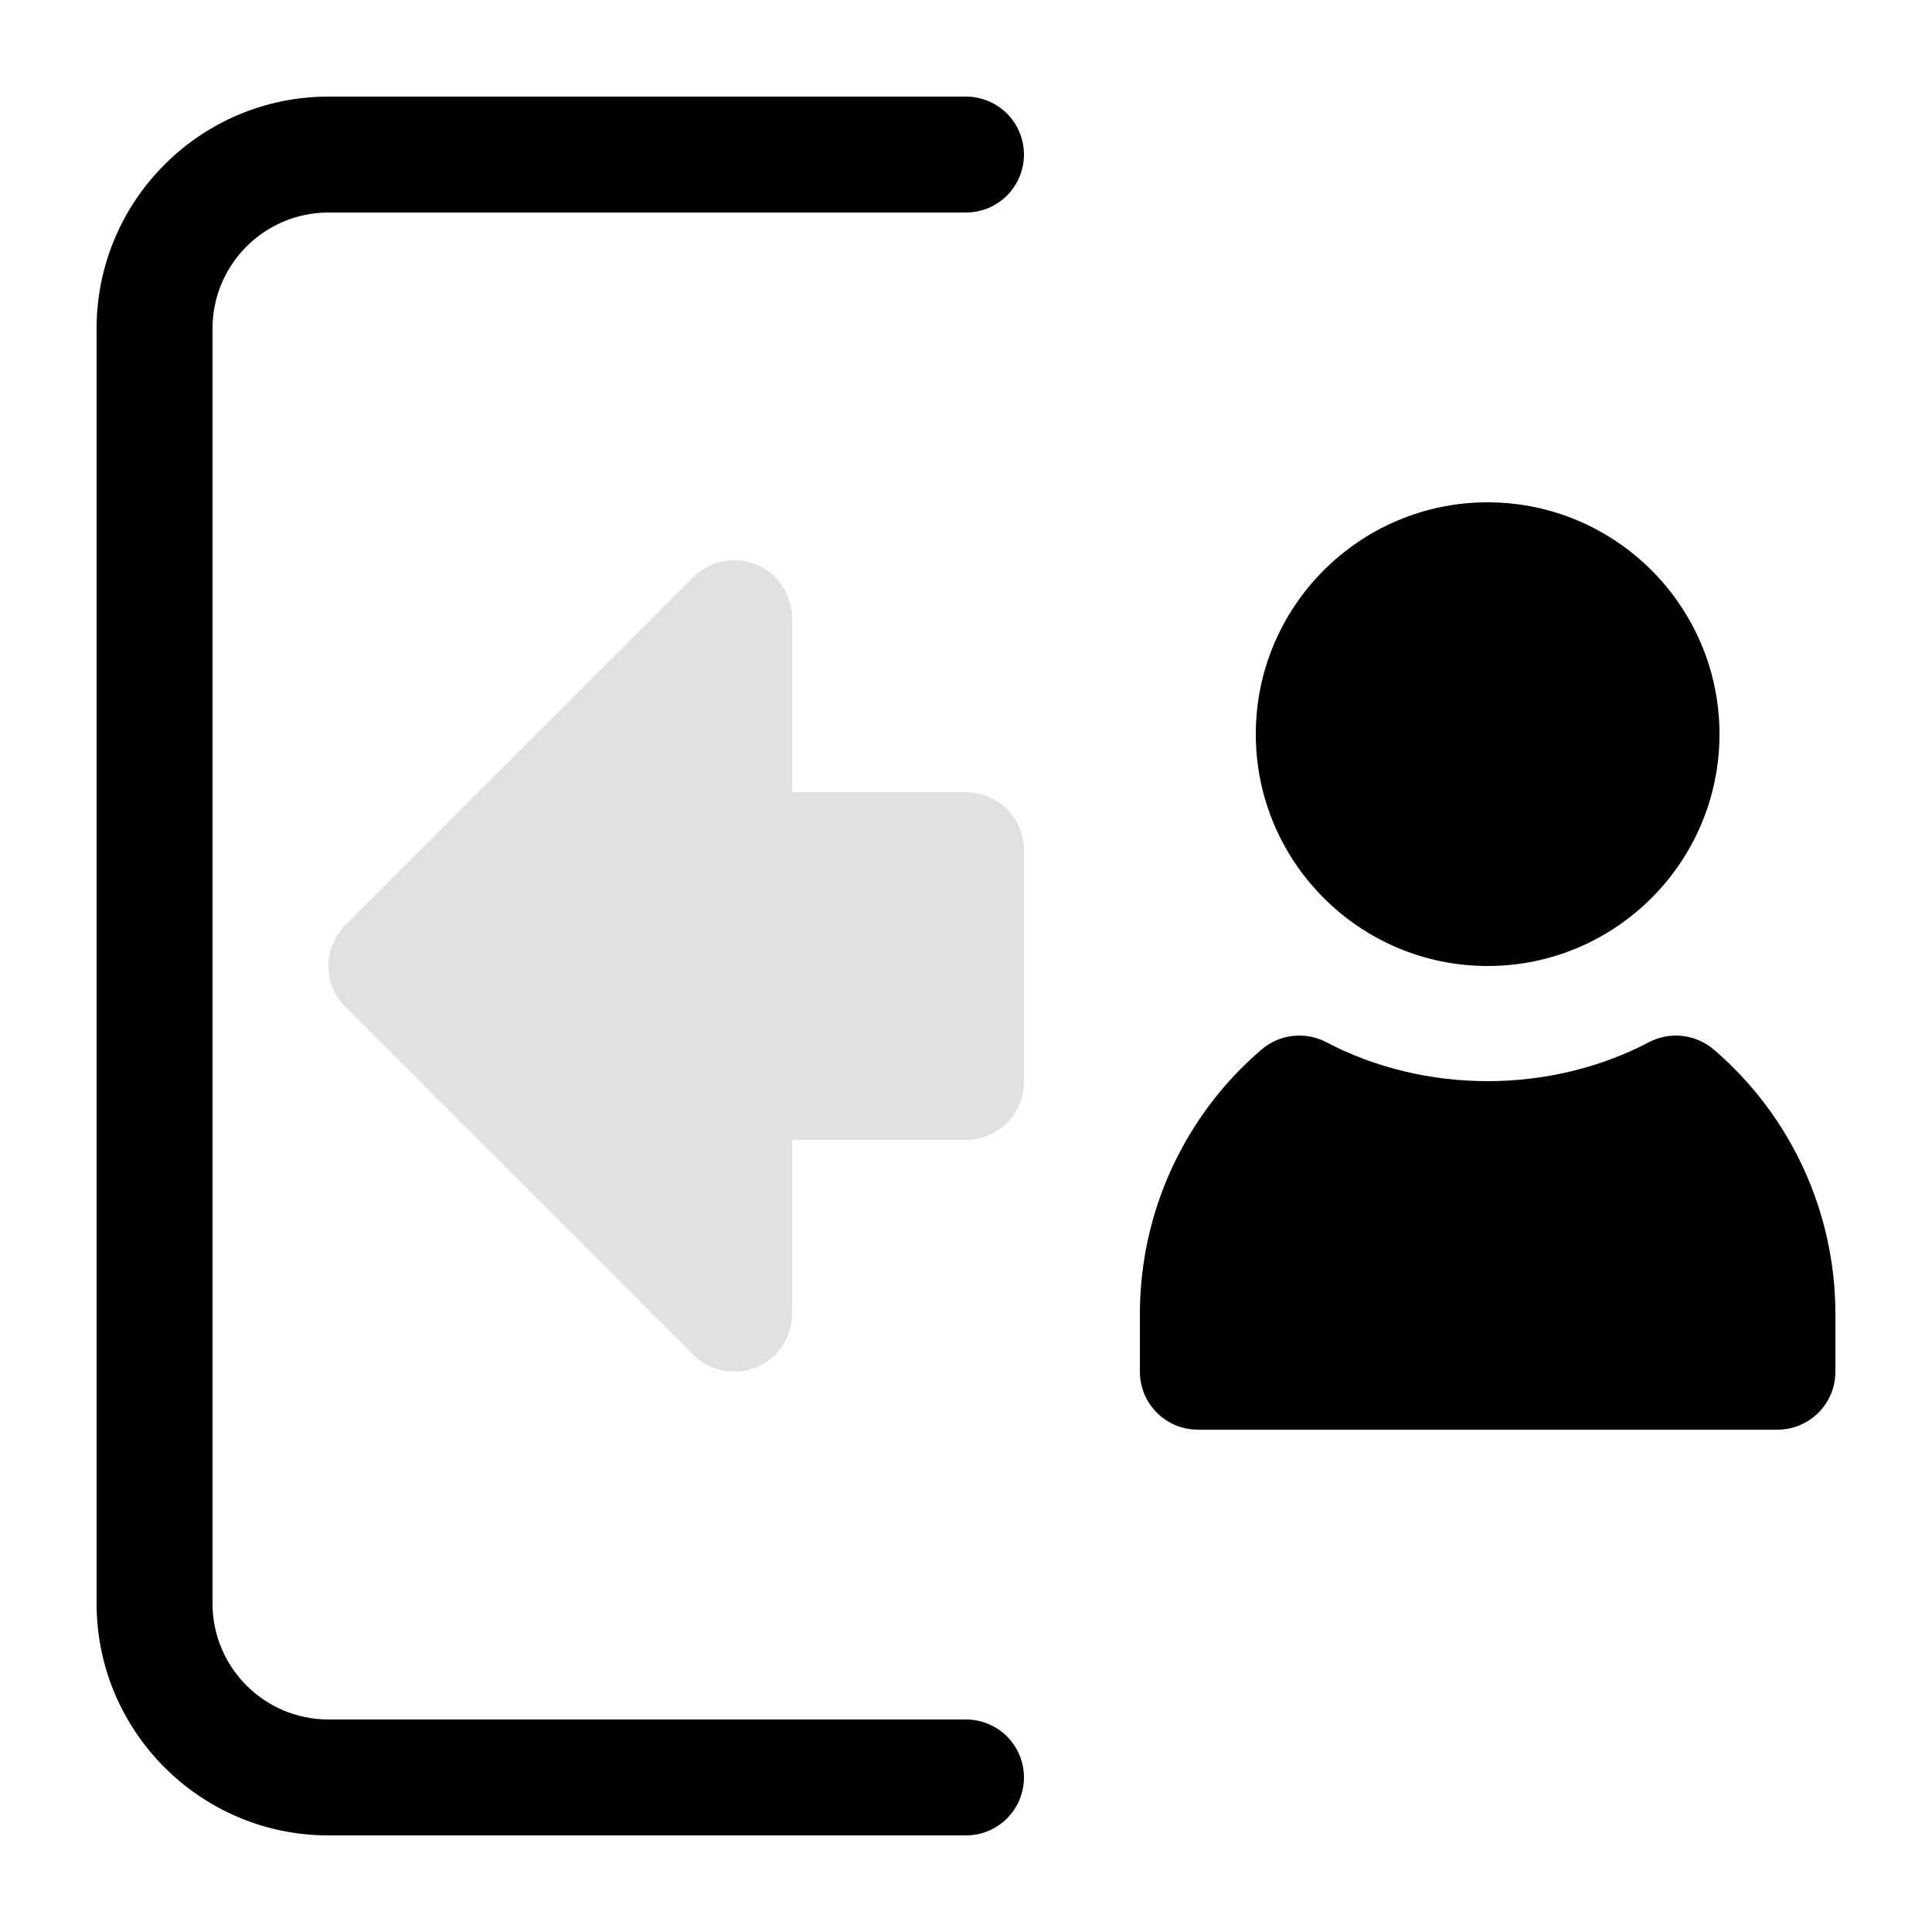
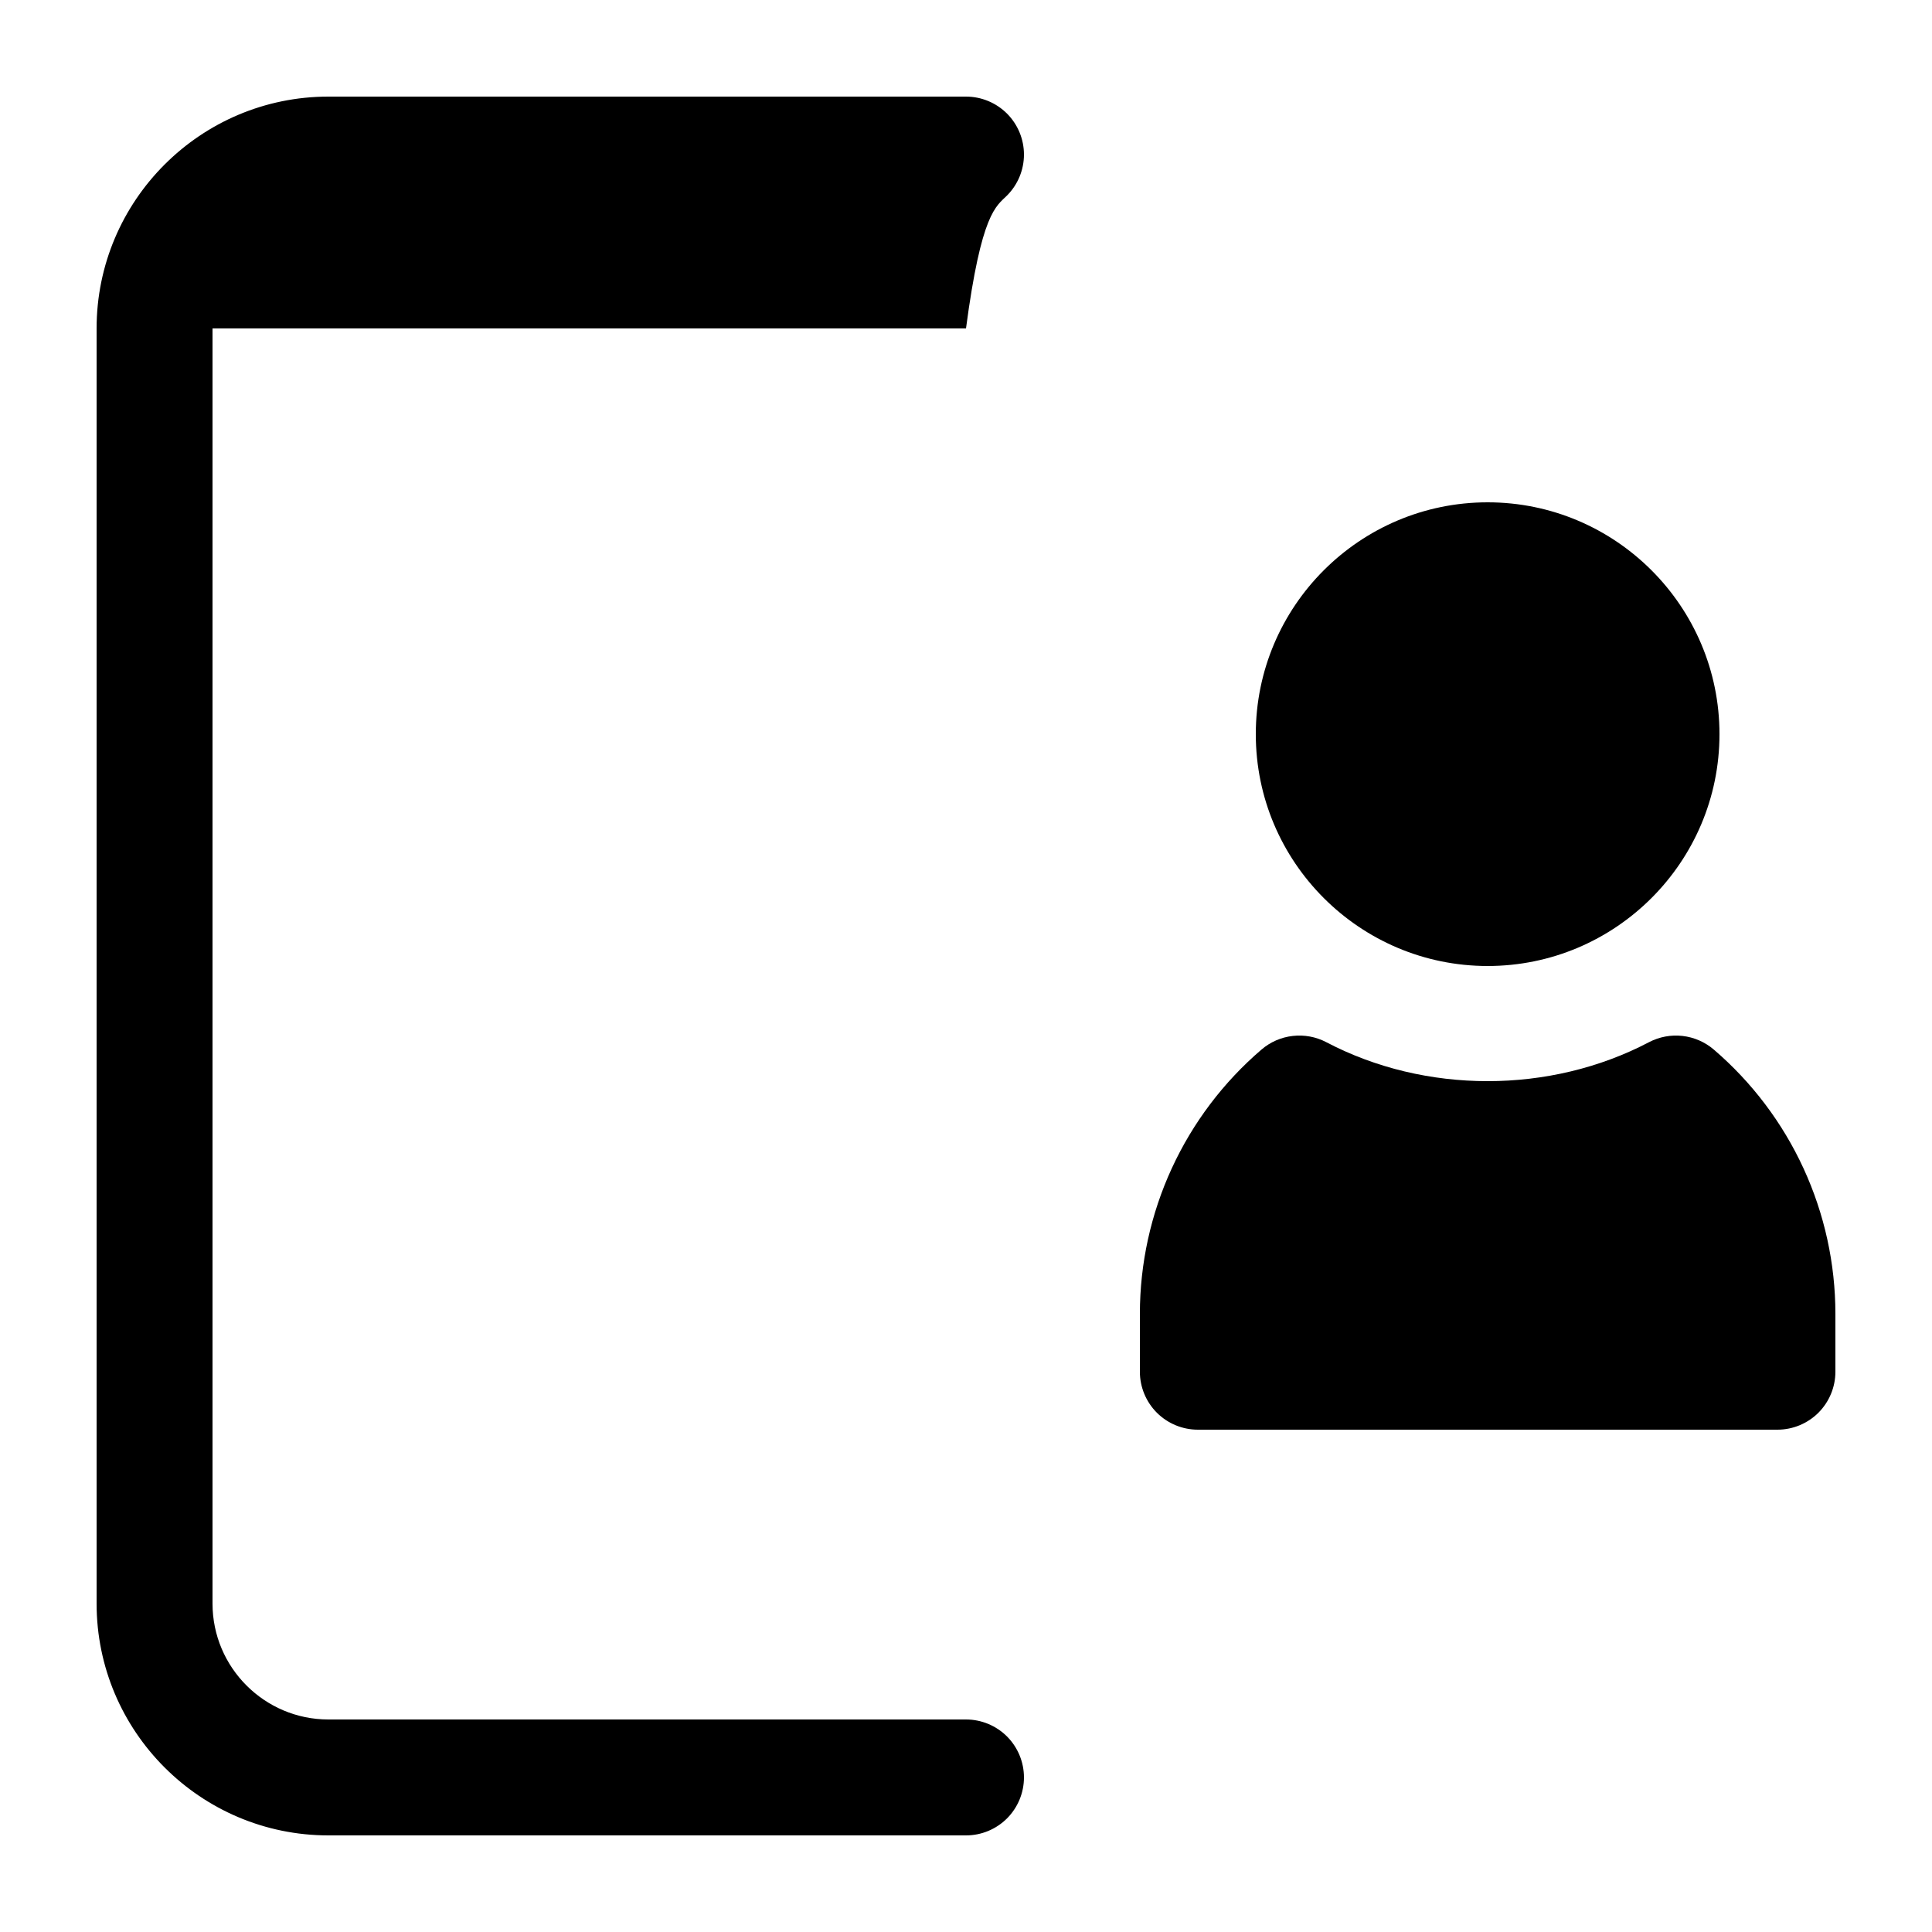
<svg xmlns="http://www.w3.org/2000/svg" width="60" height="60" viewBox="0 0 60 60" fill="none">
-   <path d="M39 22.8C39 18.829 42.229 15.6 46.2 15.6C50.171 15.6 53.4 18.829 53.4 22.8C53.4 26.771 50.171 30 46.2 30C42.229 30 39 26.771 39 22.8ZM53.222 32.594C52.948 32.36 52.61 32.213 52.252 32.172C51.894 32.131 51.532 32.199 51.213 32.365C48.14 33.98 44.26 33.98 41.187 32.365C40.868 32.198 40.506 32.131 40.148 32.172C39.789 32.212 39.452 32.359 39.178 32.594C37.994 33.608 37.043 34.867 36.391 36.283C35.739 37.7 35.401 39.241 35.4 40.8V42.6C35.4 43.077 35.59 43.535 35.927 43.873C36.265 44.21 36.723 44.4 37.2 44.4H55.2C55.677 44.4 56.135 44.21 56.473 43.873C56.81 43.535 57 43.077 57 42.6V40.8C56.999 39.241 56.661 37.7 56.009 36.283C55.357 34.867 54.406 33.608 53.222 32.594ZM31.8 55.2C31.8 54.723 31.61 54.265 31.273 53.927C30.935 53.59 30.477 53.4 30 53.4H10.2C8.215 53.4 6.6 51.785 6.6 49.8V10.2C6.6 8.215 8.215 6.6 10.2 6.6H30C30.477 6.6 30.935 6.41 31.273 6.073C31.61 5.735 31.8 5.277 31.8 4.8C31.8 4.323 31.61 3.865 31.273 3.527C30.935 3.19 30.477 3 30 3H10.2C6.229 3 3 6.229 3 10.2V49.8C3 53.771 6.229 57 10.2 57H30C30.477 57 30.935 56.81 31.273 56.473C31.61 56.135 31.8 55.677 31.8 55.2Z" fill="black" />
-   <path opacity="0.12" d="M29.999 24.6H24.599V19.2C24.6 18.844 24.494 18.495 24.297 18.199C24.099 17.902 23.818 17.671 23.489 17.535C23.16 17.398 22.797 17.363 22.448 17.433C22.098 17.503 21.778 17.675 21.526 17.927L10.726 28.727C10.389 29.065 10.199 29.523 10.199 30C10.199 30.477 10.389 30.935 10.726 31.273L21.526 42.073C21.778 42.324 22.099 42.496 22.448 42.565C22.797 42.635 23.159 42.599 23.488 42.463C23.817 42.327 24.098 42.096 24.295 41.8C24.493 41.504 24.599 41.156 24.599 40.8V35.4H29.999C30.476 35.4 30.934 35.211 31.272 34.873C31.609 34.535 31.799 34.078 31.799 33.6V26.4C31.799 25.923 31.609 25.465 31.272 25.127C30.934 24.79 30.476 24.6 29.999 24.6Z" fill="black" />
+   <path d="M39 22.8C39 18.829 42.229 15.6 46.2 15.6C50.171 15.6 53.4 18.829 53.4 22.8C53.4 26.771 50.171 30 46.2 30C42.229 30 39 26.771 39 22.8ZM53.222 32.594C52.948 32.36 52.61 32.213 52.252 32.172C51.894 32.131 51.532 32.199 51.213 32.365C48.14 33.98 44.26 33.98 41.187 32.365C40.868 32.198 40.506 32.131 40.148 32.172C39.789 32.212 39.452 32.359 39.178 32.594C37.994 33.608 37.043 34.867 36.391 36.283C35.739 37.7 35.401 39.241 35.4 40.8V42.6C35.4 43.077 35.59 43.535 35.927 43.873C36.265 44.21 36.723 44.4 37.2 44.4H55.2C55.677 44.4 56.135 44.21 56.473 43.873C56.81 43.535 57 43.077 57 42.6V40.8C56.999 39.241 56.661 37.7 56.009 36.283C55.357 34.867 54.406 33.608 53.222 32.594ZM31.8 55.2C31.8 54.723 31.61 54.265 31.273 53.927C30.935 53.59 30.477 53.4 30 53.4H10.2C8.215 53.4 6.6 51.785 6.6 49.8V10.2H30C30.477 6.6 30.935 6.41 31.273 6.073C31.61 5.735 31.8 5.277 31.8 4.8C31.8 4.323 31.61 3.865 31.273 3.527C30.935 3.19 30.477 3 30 3H10.2C6.229 3 3 6.229 3 10.2V49.8C3 53.771 6.229 57 10.2 57H30C30.477 57 30.935 56.81 31.273 56.473C31.61 56.135 31.8 55.677 31.8 55.2Z" fill="black" />
</svg>